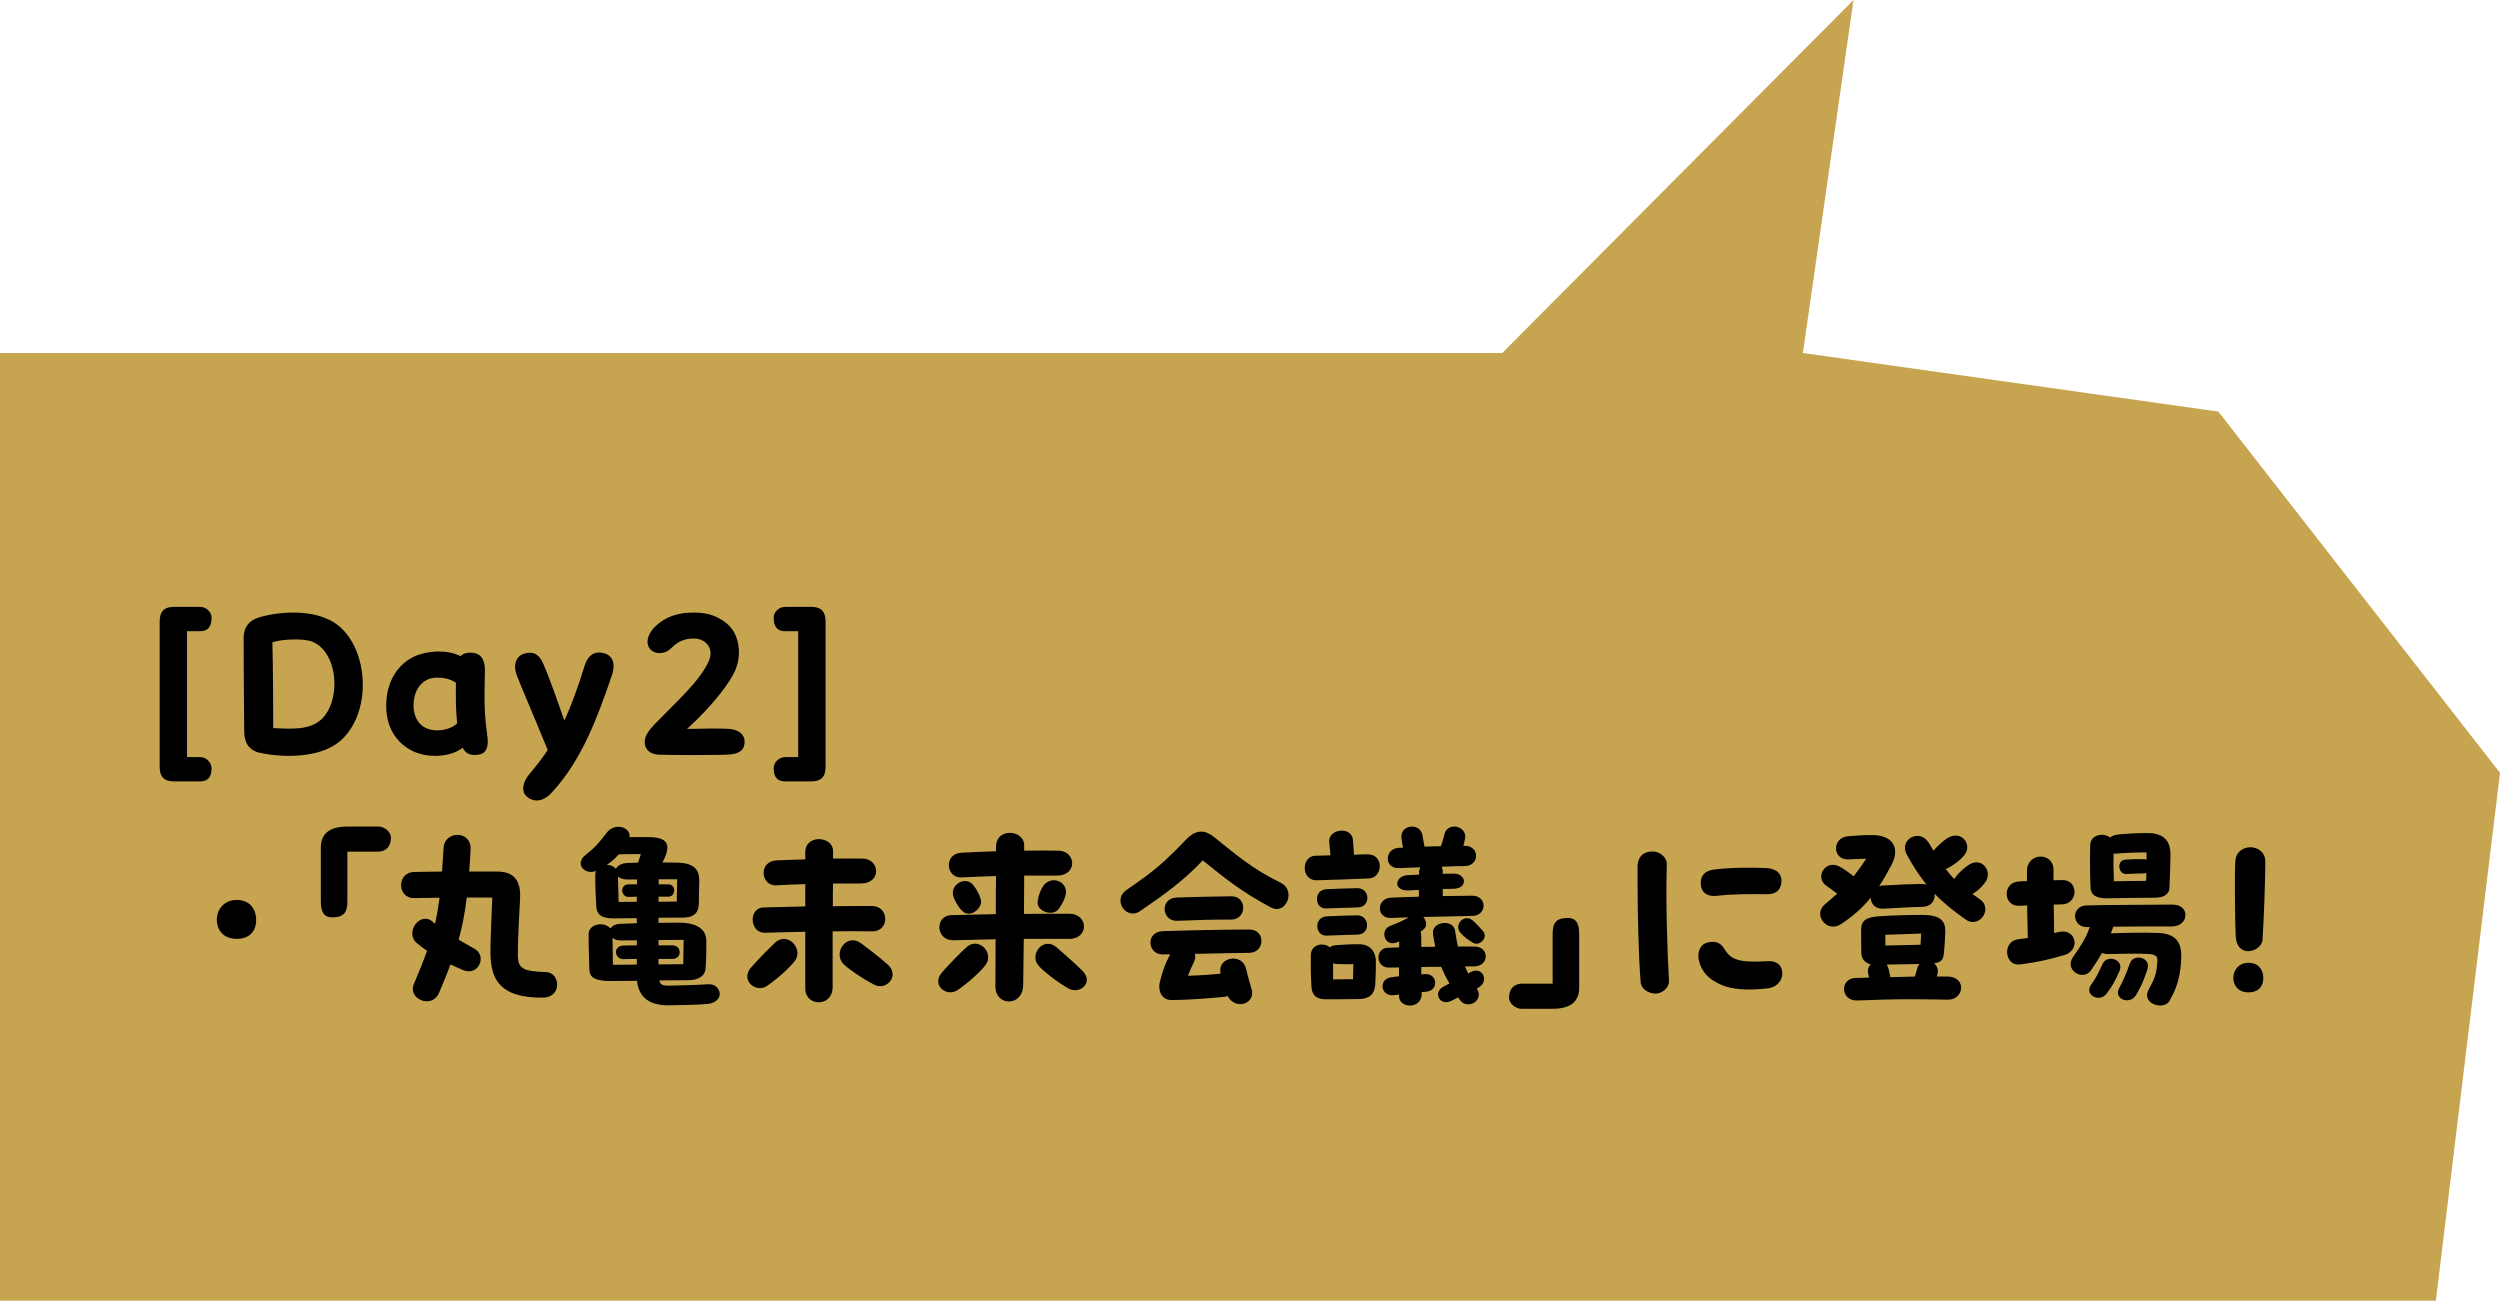
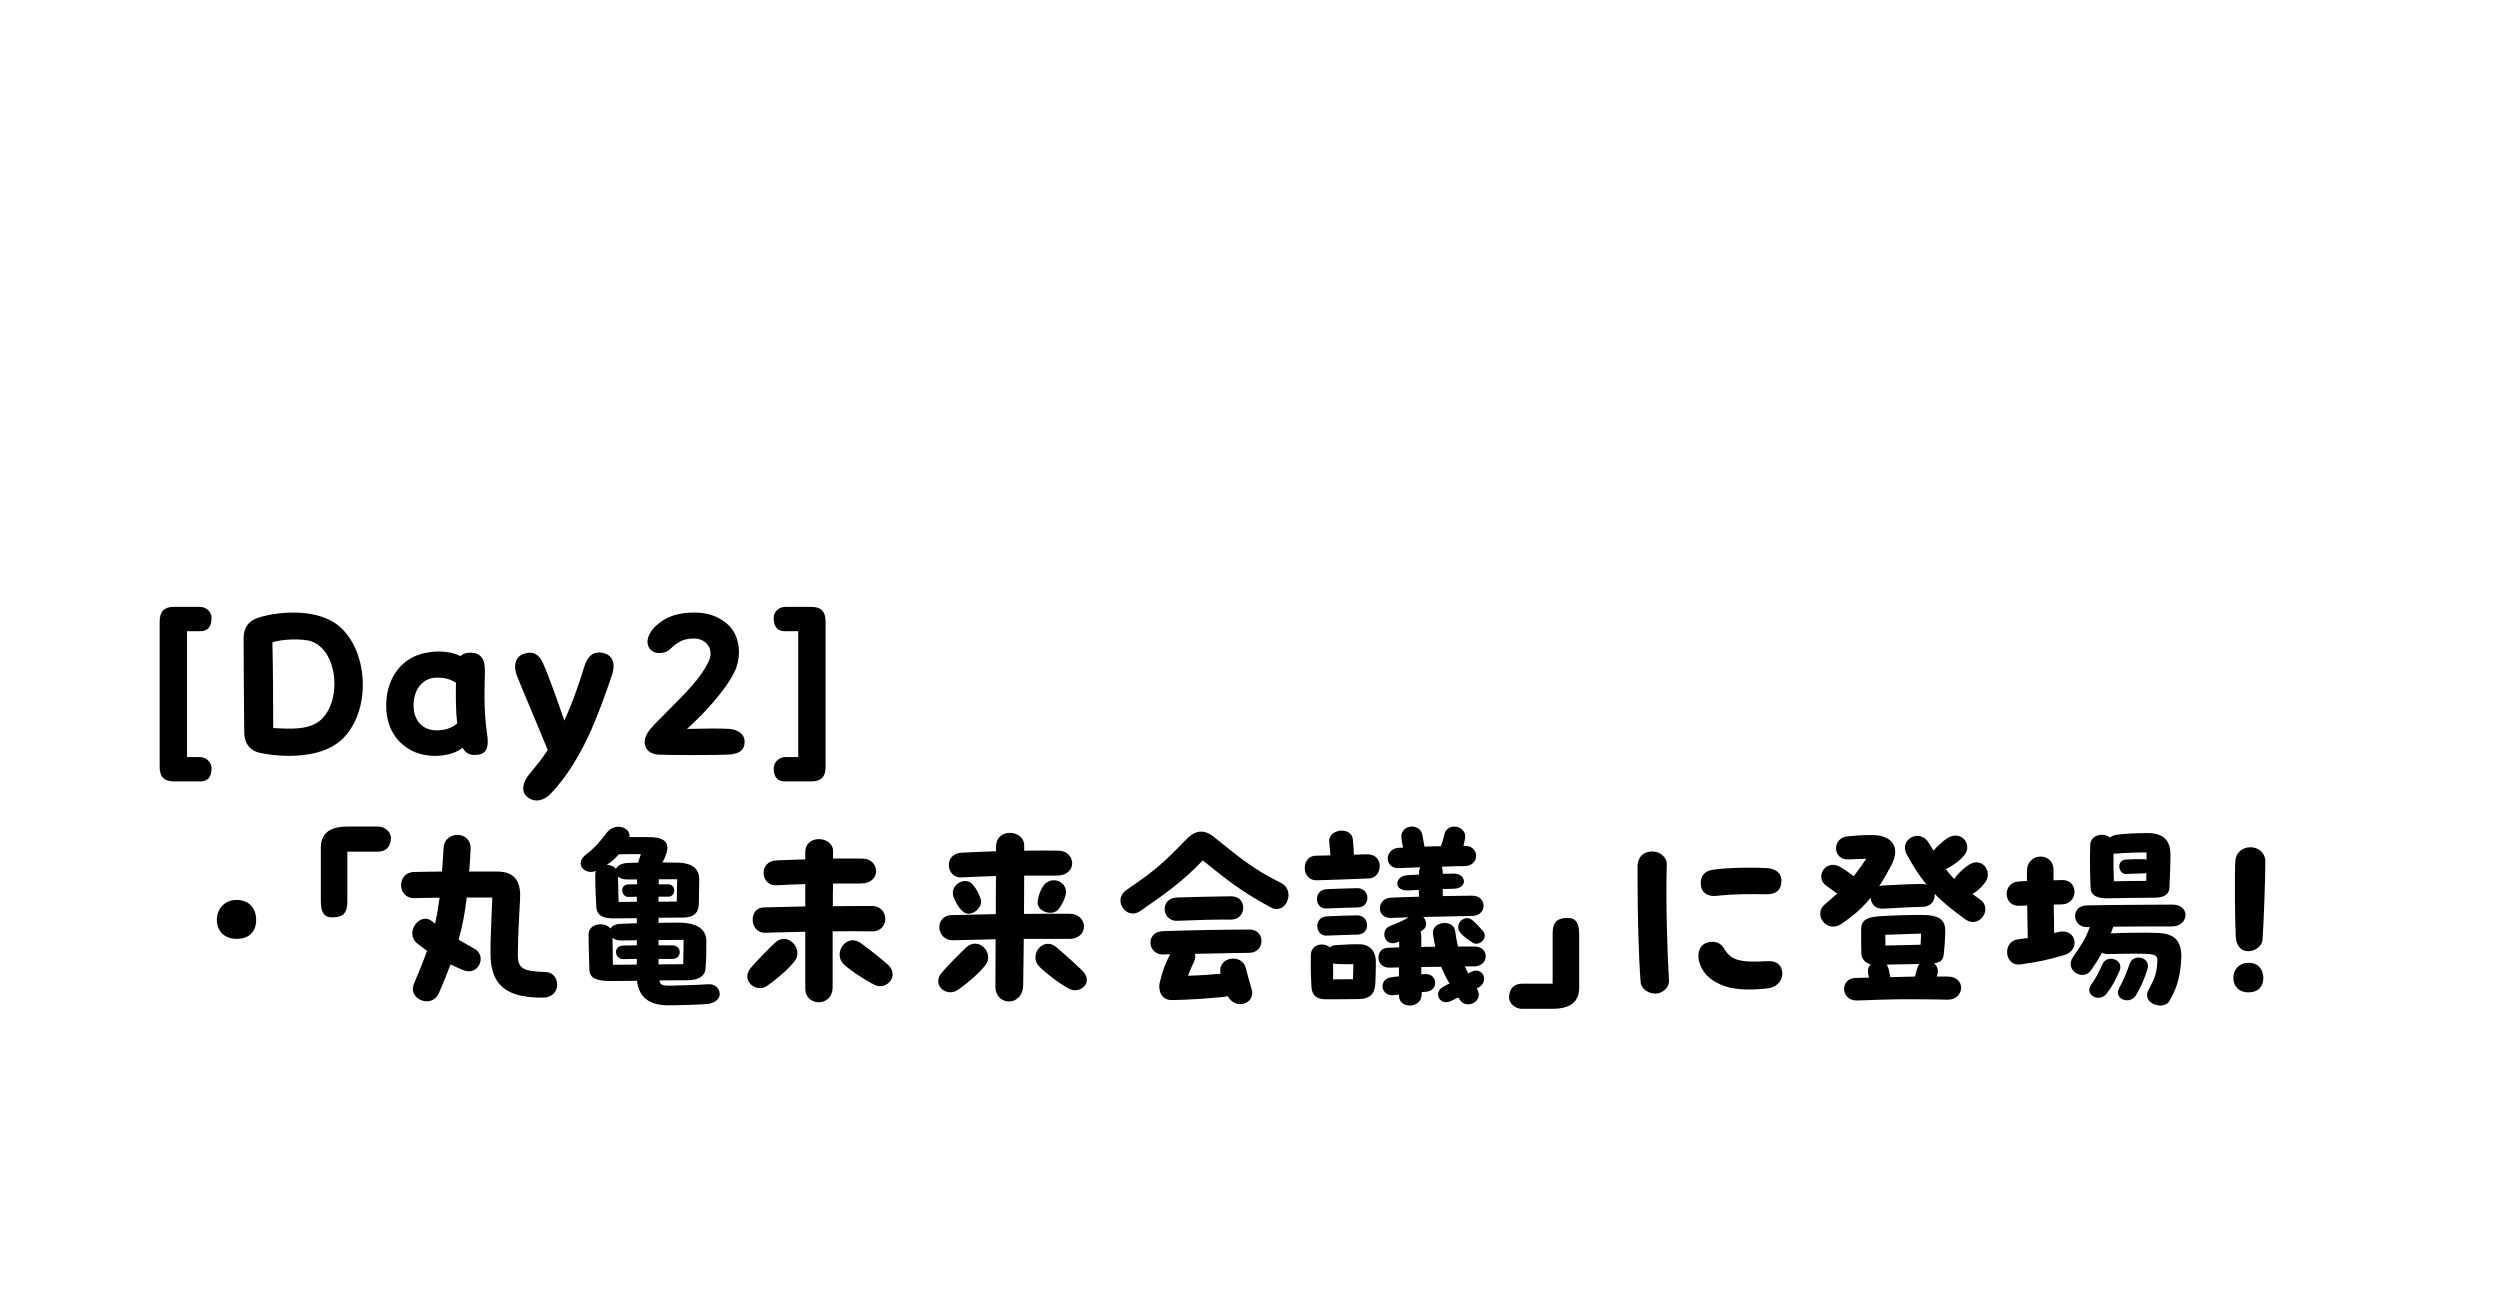
<svg xmlns="http://www.w3.org/2000/svg" width="148" height="77" viewBox="0 0 148 77" fill="none">
-   <path d="M144.203 77H0V20.899H88.93L109.727 0L106.731 20.899L131.325 24.366L148 45.75L144.203 77Z" fill="#C7A550" />
  <path d="M10.304 46.26C9.716 46.26 9.452 45.984 9.452 45.408V36.792C9.452 36.204 9.716 35.928 10.28 35.928H11.852C12.2 35.928 12.524 36.216 12.524 36.564C12.524 37.116 12.296 37.368 11.852 37.368H11.072V44.82H11.852C12.2 44.82 12.524 45.132 12.524 45.48C12.524 46.008 12.296 46.26 11.852 46.26H10.304ZM15.334 44.556C14.95 44.46 14.47 44.184 14.458 43.32C14.446 41.676 14.422 39.54 14.422 37.776C14.422 37.092 14.782 36.732 15.262 36.576C15.73 36.42 16.51 36.264 17.362 36.264C18.082 36.264 18.85 36.372 19.522 36.708C20.794 37.332 21.478 38.94 21.478 40.536C21.478 41.724 21.106 42.9 20.314 43.704C19.51 44.52 18.226 44.748 17.098 44.748C16.402 44.748 15.754 44.652 15.334 44.556ZM16.174 43.104C17.158 43.14 18.334 43.272 19.078 42.54C19.558 42.048 19.798 41.268 19.798 40.476C19.798 39.42 19.366 38.352 18.502 37.992C17.95 37.764 16.582 37.848 16.126 38.028C16.162 39.6 16.174 41.496 16.174 43.104ZM28.839 43.488C28.863 43.644 28.875 43.788 28.875 43.908C28.875 44.34 28.719 44.616 28.335 44.676C27.879 44.748 27.579 44.628 27.387 44.268C26.991 44.592 26.367 44.748 25.755 44.748C25.323 44.748 24.903 44.664 24.555 44.52C23.403 44.016 22.863 42.984 22.863 41.784C22.863 41.604 22.875 41.412 22.899 41.22C23.079 39.9 23.919 38.904 25.179 38.652C25.431 38.604 25.695 38.568 25.959 38.568C26.427 38.568 26.883 38.652 27.267 38.844C27.411 38.688 27.627 38.628 27.891 38.64C28.491 38.664 28.719 39.048 28.707 39.744C28.695 40.236 28.683 40.704 28.683 41.184C28.683 41.928 28.719 42.672 28.839 43.488ZM24.483 41.748C24.483 42.612 24.963 43.236 25.863 43.236C26.283 43.236 26.727 43.128 27.063 42.828C26.979 42.012 26.979 41.184 26.991 40.416C26.607 40.164 26.223 40.116 25.875 40.116C24.963 40.116 24.483 40.884 24.483 41.748ZM36.325 39.408C36.325 39.588 36.289 39.804 36.205 40.032C35.401 42.396 34.441 45.024 32.653 46.932C32.353 47.256 32.041 47.388 31.777 47.388C31.513 47.388 31.285 47.268 31.129 47.1C30.865 46.812 30.937 46.296 31.357 45.804C31.753 45.336 32.113 44.88 32.425 44.4C31.729 42.684 30.745 40.404 30.577 39.936C30.529 39.78 30.493 39.624 30.493 39.48C30.493 39.12 30.661 38.808 31.021 38.7C31.141 38.664 31.261 38.64 31.369 38.64C31.693 38.64 31.945 38.82 32.149 39.264C32.365 39.732 32.893 41.148 33.409 42.66C33.841 41.724 34.213 40.692 34.597 39.444C34.765 38.892 35.065 38.628 35.461 38.628C35.965 38.628 36.325 38.916 36.325 39.408ZM38.981 44.676C38.453 44.64 38.165 44.352 38.165 43.92C38.165 43.584 38.393 43.248 38.753 42.876C40.181 41.4 41.405 40.344 41.957 39.144C42.029 38.988 42.065 38.832 42.065 38.688C42.065 38.184 41.657 37.8 41.093 37.8C40.229 37.8 39.953 38.196 39.605 38.484C39.473 38.592 39.257 38.664 39.029 38.664C38.801 38.664 38.561 38.568 38.417 38.328C38.357 38.22 38.333 38.112 38.333 37.992C38.333 37.656 38.561 37.296 38.813 37.068C39.401 36.504 40.133 36.264 41.081 36.264C41.921 36.264 42.485 36.48 43.013 36.9C43.517 37.308 43.745 37.956 43.745 38.616C43.745 39.024 43.649 39.444 43.469 39.804C42.941 40.872 41.693 42.228 40.673 43.152C41.525 43.128 42.785 43.116 43.193 43.152C43.733 43.2 44.081 43.488 44.081 43.896C44.081 44.364 43.841 44.604 43.229 44.664C42.977 44.688 41.945 44.7 40.949 44.7C40.085 44.7 39.257 44.688 38.981 44.676ZM46.474 46.26C46.03 46.26 45.802 46.008 45.802 45.48C45.802 45.132 46.126 44.82 46.474 44.82H47.254V37.368H46.474C46.03 37.368 45.802 37.116 45.802 36.564C45.802 36.216 46.126 35.928 46.474 35.928H48.046C48.61 35.928 48.874 36.204 48.874 36.792V45.408C48.874 45.984 48.61 46.26 48.022 46.26H46.474ZM14.012 55.58C13.16 55.58 12.836 54.98 12.836 54.464C12.836 53.78 13.316 53.276 14.012 53.276C14.756 53.276 15.164 53.78 15.164 54.464C15.164 55.124 14.78 55.58 14.012 55.58ZM19.664 54.308C19.316 54.308 18.992 54.164 18.992 53.36V50.192C18.992 49.376 19.472 48.932 20.576 48.932H22.412C22.76 48.932 23.144 49.244 23.144 49.592C23.144 50.144 22.82 50.42 22.364 50.42H20.564V53.372C20.564 54.02 20.348 54.308 19.664 54.308ZM32.336 57.548C32.744 57.56 32.984 57.92 32.984 58.292C32.984 58.664 32.732 59.048 32.144 59.06C29.624 59.084 29.06 58.016 29.036 56.456C29.024 55.712 29.108 54.116 29.144 53.132H27.632C27.524 54.02 27.38 54.812 27.152 55.628C27.452 55.808 27.764 55.976 28.088 56.168C28.856 56.588 28.328 57.812 27.416 57.428C27.164 57.32 26.912 57.212 26.672 57.092C26.48 57.608 26.252 58.172 25.988 58.784C25.832 59.132 25.556 59.276 25.268 59.276C24.764 59.276 24.26 58.82 24.5 58.256C24.824 57.5 25.076 56.864 25.28 56.288C25.076 56.144 24.884 56 24.692 55.844C23.924 55.22 24.872 53.924 25.604 54.56C25.652 54.608 25.7 54.644 25.76 54.68C25.868 54.188 25.952 53.696 26.024 53.144C25.388 53.156 24.848 53.156 24.536 53.168C24.008 53.18 23.744 52.796 23.744 52.4C23.744 52.016 23.996 51.632 24.512 51.62C24.908 51.608 25.496 51.608 26.168 51.596C26.204 51.164 26.228 50.684 26.264 50.156C26.3 49.676 26.696 49.424 27.08 49.424C27.488 49.424 27.884 49.7 27.86 50.276C27.836 50.744 27.812 51.188 27.776 51.596H29.444C30.632 51.596 30.836 52.388 30.788 53.228C30.74 54.152 30.656 55.52 30.656 56.504C30.656 57.356 30.956 57.5 32.336 57.548ZM41.924 58.268C42.332 58.232 42.608 58.532 42.608 58.844C42.608 59.096 42.404 59.36 41.924 59.432C41.48 59.48 39.932 59.516 39.56 59.516C38.204 59.516 37.796 58.82 37.712 58.064C37.052 58.064 36.464 58.076 36.152 58.076C35.336 58.076 34.916 57.92 34.892 57.428C34.88 56.816 34.844 56.072 34.844 55.316C34.844 54.656 35.804 54.548 36.14 54.968C36.224 54.824 36.416 54.704 36.716 54.692L37.7 54.656V54.356L36.356 54.368C35.54 54.38 35.324 54.08 35.3 53.684C35.264 53.072 35.24 52.532 35.24 51.8C35.24 51.704 35.252 51.632 35.288 51.56C34.796 51.74 34.376 51.464 34.376 51.104C34.376 50.948 34.46 50.768 34.664 50.612C35.204 50.192 35.456 49.904 35.924 49.292C36.104 49.052 36.368 48.944 36.608 48.944C36.992 48.944 37.316 49.196 37.268 49.556H38.372C39.548 49.556 39.692 50.012 39.344 50.804C39.308 50.876 39.272 50.96 39.212 51.056C39.608 51.056 39.92 51.068 40.064 51.068C41.156 51.08 41.396 51.548 41.396 52.124C41.396 52.436 41.372 52.964 41.372 53.468C41.372 53.936 41.18 54.308 40.46 54.32L38.984 54.332V54.632C39.584 54.62 40.088 54.62 40.28 54.62C41.432 54.656 41.816 55.124 41.816 55.724C41.816 56.036 41.816 56.84 41.768 57.344C41.744 57.74 41.408 58.016 40.76 58.028C40.436 58.028 39.764 58.04 39.032 58.04C39.08 58.304 39.224 58.352 39.62 58.352C39.908 58.352 41.456 58.304 41.924 58.268ZM35.924 51.2C36.128 51.2 36.344 51.284 36.464 51.44C36.536 51.272 36.752 51.116 37.1 51.092C37.256 51.08 37.496 51.08 37.772 51.068C37.82 50.924 37.88 50.756 37.94 50.564C37.508 50.564 37.028 50.564 36.632 50.576C36.428 50.804 36.2 51.02 35.924 51.2ZM36.62 53.396L37.7 53.384V53.084C37.496 53.096 37.316 53.096 37.232 53.096C36.764 53.132 36.656 52.364 37.208 52.352H37.712V52.064H37.112C36.872 52.064 36.704 51.992 36.584 51.896L36.62 53.396ZM40.088 52.052H38.996V52.352H39.56C40.04 52.352 40.028 53.084 39.56 53.084H38.984V53.384L40.064 53.372L40.088 52.052ZM36.26 55.52L36.284 57.116L37.7 57.104V56.768C37.352 56.768 37.064 56.78 36.932 56.78C36.38 56.816 36.248 55.988 36.92 55.976C37.088 55.976 37.376 55.964 37.7 55.964V55.664L36.752 55.676C36.536 55.676 36.38 55.616 36.26 55.52ZM40.472 55.64L38.984 55.652V55.964H39.812C40.388 55.976 40.376 56.768 39.812 56.768H38.984V57.092L40.448 57.08L40.472 55.64ZM49.292 55.136V58.424C49.292 59.048 48.884 59.336 48.464 59.336C48.068 59.336 47.672 59.06 47.672 58.508V55.16C46.916 55.172 46.148 55.196 45.296 55.22C44.36 55.244 44.3 53.744 45.2 53.72C46.1 53.696 46.892 53.684 47.672 53.66V52.34C47.132 52.352 46.58 52.376 45.944 52.412C45.032 52.448 44.888 50.996 45.956 50.936C46.532 50.912 47.096 50.888 47.672 50.876V50.468C47.672 49.916 48.068 49.676 48.476 49.676C48.896 49.676 49.316 49.928 49.316 50.372V50.828C49.88 50.828 50.468 50.816 51.08 50.828C52.076 50.84 52.232 52.316 50.924 52.304H49.316C49.304 52.748 49.304 53.192 49.304 53.648C50 53.636 50.756 53.636 51.62 53.636C52.664 53.636 52.676 55.148 51.632 55.136C50.78 55.124 50.024 55.124 49.292 55.136ZM45.872 55.82C46.628 55.088 47.624 56.216 47.024 56.924C46.712 57.32 46.04 57.932 45.392 58.376C44.9 58.7 44.24 58.328 44.24 57.8C44.24 57.644 44.3 57.464 44.456 57.284C44.852 56.828 45.548 56.12 45.872 55.82ZM52.556 57.104C52.76 57.284 52.844 57.488 52.844 57.68C52.844 58.16 52.28 58.556 51.776 58.304C51.068 57.944 50.324 57.428 49.964 57.104C49.268 56.432 50.108 55.22 50.96 55.832C51.32 56.096 52.112 56.696 52.556 57.104ZM63.296 55.58H60.608L60.572 58.316C60.56 58.976 60.14 59.288 59.732 59.288C59.324 59.288 58.928 58.988 58.928 58.4C58.928 57.776 58.94 56.744 58.94 55.604C58.148 55.628 57.332 55.64 56.444 55.664C55.388 55.688 55.316 54.188 56.336 54.176C57.284 54.152 58.124 54.14 58.952 54.116C58.952 53.312 58.952 52.532 58.964 51.86C58.268 51.884 57.572 51.908 56.912 51.944C55.988 51.98 55.856 50.528 56.924 50.48C57.524 50.444 58.22 50.42 58.964 50.396V50.144C58.964 49.556 59.372 49.304 59.78 49.304C60.2 49.304 60.632 49.568 60.632 50.048V50.36C61.34 50.348 62.036 50.348 62.672 50.36C63.692 50.372 63.836 51.848 62.528 51.836H60.632C60.632 52.604 60.62 53.348 60.62 54.104C61.424 54.092 62.276 54.092 63.284 54.092C64.46 54.092 64.472 55.592 63.296 55.58ZM61.796 52.4C62.288 51.8 63.236 52.208 63.092 52.952C63.044 53.204 62.864 53.564 62.672 53.816C62.324 54.284 61.304 53.96 61.436 53.312C61.496 52.952 61.616 52.64 61.796 52.4ZM56.96 53.924C56.744 53.72 56.54 53.36 56.444 53.084C56.204 52.352 57.188 51.836 57.608 52.388C57.824 52.664 57.956 52.892 58.064 53.252C58.208 53.72 57.452 54.416 56.96 53.924ZM57.176 56.108C57.932 55.376 58.916 56.456 58.316 57.164C58.004 57.56 57.332 58.172 56.684 58.616C56.192 58.94 55.544 58.604 55.544 58.088C55.544 57.932 55.604 57.752 55.76 57.572C56.156 57.116 56.852 56.408 57.176 56.108ZM64.076 57.464C64.256 57.644 64.34 57.836 64.34 58.004C64.34 58.472 63.752 58.796 63.26 58.52C62.576 58.136 61.856 57.56 61.52 57.212C60.872 56.54 61.76 55.4 62.552 56.084C62.9 56.384 63.644 57.032 64.076 57.464ZM75.812 52.256C76.136 52.412 76.28 52.7 76.28 52.988C76.28 53.516 75.812 54.032 75.236 53.72C73.412 52.748 72.464 51.944 71.204 50.936C70.028 52.172 68.984 52.916 67.496 53.936C66.92 54.332 66.332 53.84 66.332 53.312C66.332 53.084 66.44 52.856 66.704 52.676C68.432 51.488 68.828 51.128 70.232 49.688C70.532 49.376 70.82 49.232 71.108 49.232C71.36 49.232 71.612 49.34 71.876 49.556C73.112 50.54 74.108 51.428 75.812 52.256ZM69.692 54.512C68.768 54.548 68.636 53.168 69.68 53.132C70.856 53.096 71.312 53.084 72.884 53.06C73.856 53.048 73.82 54.44 72.884 54.44C71.744 54.44 71.132 54.452 69.692 54.512ZM73.964 55.028C74.936 55.028 74.9 56.396 73.964 56.408C73.352 56.42 72.092 56.432 70.736 56.468C70.784 56.612 70.76 56.78 70.676 56.96C70.544 57.236 70.448 57.44 70.328 57.764C71.144 57.74 71.756 57.692 72.26 57.644L72.248 57.596C72.092 56.636 73.532 56.408 73.76 57.332C73.88 57.836 73.94 58.016 74.084 58.52C74.264 59.096 73.856 59.444 73.424 59.444C73.148 59.444 72.848 59.288 72.68 58.964C72.62 58.988 72.56 59 72.488 59.012C71.564 59.108 70.34 59.192 69.38 59.204C68.708 59.216 68.552 58.568 68.66 58.148C68.84 57.44 68.948 57.128 69.272 56.492L68.852 56.504C67.928 56.528 67.796 55.16 68.84 55.124C70.256 55.076 72.632 55.028 73.964 55.028ZM87.068 57.548C87.776 57.164 88.208 58.124 87.488 58.484L87.428 58.52L87.452 58.568C87.86 59.264 86.84 59.792 86.432 59.204C86.396 59.156 86.36 59.108 86.324 59.048C86.192 59.12 86.06 59.18 85.916 59.252C85.232 59.588 84.812 58.748 85.448 58.412L85.808 58.22C85.616 57.896 85.46 57.572 85.316 57.236C84.944 57.236 84.548 57.236 84.14 57.248V57.68C84.212 57.68 84.284 57.668 84.356 57.668C85.112 57.608 85.196 58.664 84.416 58.712C84.332 58.712 84.248 58.724 84.164 58.736V58.82C84.176 59.3 83.816 59.528 83.468 59.528C83.132 59.528 82.82 59.336 82.82 58.94V58.88L82.508 58.916C81.728 59 81.596 57.968 82.34 57.86C82.496 57.836 82.652 57.812 82.82 57.8V57.272C82.628 57.272 82.436 57.284 82.256 57.284C81.416 57.308 81.392 56.132 82.16 56.108C82.388 56.096 82.616 56.096 82.832 56.084V55.736C82.784 55.76 82.736 55.772 82.676 55.796C81.932 56.06 81.68 55.04 82.304 54.812C82.724 54.656 83.084 54.488 83.396 54.308C82.892 54.32 82.508 54.332 82.4 54.344C81.44 54.404 81.488 53.18 82.328 53.144C82.856 53.12 83.432 53.096 84.008 53.084C83.996 52.94 83.996 52.808 83.996 52.688C83.768 52.688 83.576 52.7 83.42 52.712C82.436 52.772 82.568 51.86 83.312 51.812L84.008 51.776V51.68C84.008 51.548 84.032 51.44 84.08 51.344C83.492 51.368 83 51.38 82.856 51.392C81.908 51.452 81.956 50.24 82.796 50.192C82.88 50.192 82.976 50.18 83.06 50.18C83.024 50 82.988 49.832 82.964 49.604C82.916 49.172 83.252 48.932 83.588 48.932C83.876 48.932 84.152 49.1 84.212 49.46C84.248 49.652 84.272 49.832 84.332 50.12C84.668 50.108 85.004 50.096 85.304 50.096C85.412 49.784 85.46 49.592 85.508 49.4C85.58 49.076 85.832 48.932 86.096 48.932C86.444 48.932 86.804 49.196 86.732 49.64C86.696 49.808 86.672 49.94 86.636 50.072H86.708C87.608 50.06 87.62 51.26 86.708 51.272C86.444 51.272 85.928 51.284 85.352 51.308C85.412 51.476 85.412 51.596 85.412 51.728C85.628 51.728 85.832 51.728 86.024 51.716C86.828 51.692 86.924 52.604 86.036 52.616C85.868 52.616 85.652 52.628 85.412 52.628V53.048C86.108 53.036 86.732 53.024 87.14 53.024C88.052 53.012 88.064 54.212 87.14 54.224L84.26 54.284C84.464 54.512 84.512 54.872 84.224 55.064L84.092 55.16C84.128 55.232 84.14 55.328 84.14 55.436V56.06C84.416 56.048 84.692 56.048 84.968 56.048C84.92 55.82 84.872 55.568 84.836 55.316C84.716 54.524 86.06 54.392 86.144 55.112C86.192 55.472 86.252 55.772 86.312 56.036H87.296C87.74 56.036 87.956 56.324 87.956 56.612C87.956 56.912 87.728 57.2 87.272 57.212H86.72C86.78 57.356 86.852 57.488 86.924 57.632C86.972 57.596 87.02 57.572 87.068 57.548ZM80.936 50.576C81.956 50.552 81.872 51.968 81.044 52.004C80.228 52.04 78.536 52.1 77.96 52.112C77.468 52.124 77.24 51.752 77.24 51.38C77.24 51.032 77.456 50.672 77.864 50.66C78.14 50.648 78.44 50.648 78.764 50.636C78.728 50.336 78.716 50.048 78.692 49.844C78.608 49.064 80.036 48.884 80.096 49.736C80.108 49.892 80.132 50.18 80.156 50.6C80.468 50.588 80.744 50.576 80.936 50.576ZM80.348 52.58C81.128 52.568 81.152 53.696 80.396 53.72C80.048 53.732 79.004 53.756 78.5 53.78C77.828 53.816 77.732 52.688 78.524 52.64C78.98 52.616 79.772 52.592 80.348 52.58ZM80.324 54.188C81.104 54.176 81.14 55.304 80.384 55.328C80.036 55.34 79.028 55.364 78.536 55.388C77.84 55.424 77.756 54.284 78.548 54.248C79.004 54.224 79.748 54.2 80.324 54.188ZM87.164 54.476C87.428 54.692 87.584 54.896 87.764 55.088C88.16 55.496 87.584 56.036 87.212 55.82C86.864 55.616 86.636 55.424 86.456 55.22C86.048 54.74 86.684 54.08 87.164 54.476ZM80.588 55.904C81.056 55.94 81.452 56.264 81.452 56.96C81.452 57.272 81.44 57.908 81.416 58.268C81.38 58.856 81.068 59.132 80.468 59.144C79.904 59.156 79.004 59.156 78.476 59.156C77.804 59.156 77.66 58.784 77.636 58.4C77.6 57.728 77.588 57.332 77.6 56.54C77.612 55.892 78.356 55.76 78.728 56.084C78.812 56.012 78.92 55.964 79.088 55.952C79.352 55.928 80.288 55.88 80.588 55.904ZM80.096 57.968L80.12 57.08C79.844 57.08 79.22 57.08 79.076 57.068C79.016 57.068 78.968 57.044 78.92 57.02V57.98L80.096 57.968ZM90.068 59.72C89.72 59.72 89.336 59.408 89.336 59.06C89.336 58.508 89.66 58.232 90.116 58.232H91.916V55.28C91.916 54.632 92.132 54.344 92.816 54.344C93.164 54.344 93.488 54.488 93.488 55.292V58.46C93.488 59.276 93.008 59.72 91.904 59.72H90.068ZM98 58.82C97.592 58.82 97.148 58.544 97.124 58.124C97.004 56.576 96.944 54.152 96.944 52.088V51.212C96.992 50.696 97.292 50.408 97.844 50.408C98.264 50.408 98.696 50.756 98.672 51.176C98.612 53.372 98.696 56.24 98.804 58.028C98.84 58.424 98.456 58.82 98 58.82ZM101.6 53.036C101.036 53.096 100.712 52.796 100.688 52.364C100.64 51.848 100.94 51.536 101.468 51.476C102.44 51.356 103.748 51.344 104.6 51.392C105.176 51.428 105.524 51.74 105.452 52.28C105.392 52.712 105.14 52.952 104.552 52.94C103.616 52.928 102.692 52.916 101.6 53.036ZM104.672 58.508C103.436 58.652 102.524 58.58 101.876 58.292C101.144 57.968 100.748 57.536 100.58 56.888C100.484 56.504 100.556 55.964 101.048 55.808C101.552 55.652 101.888 55.856 102.044 56.12C102.452 56.804 102.86 57.008 104.672 56.9C105.188 56.876 105.512 57.14 105.512 57.644C105.512 58.112 105.116 58.46 104.672 58.508ZM117.2 53.228C118.016 53.78 117.176 55.004 116.372 54.44C115.7 53.96 115.088 53.492 114.524 52.904C114.584 53.264 114.344 53.684 113.804 53.684C113.564 53.684 112.7 53.72 111.5 53.792C111.008 53.828 110.756 53.492 110.744 53.144C110.228 53.78 109.664 54.26 108.992 54.704C108.38 55.112 107.756 54.62 107.756 54.092C107.756 53.9 107.84 53.696 108.044 53.528L108.764 52.904L108.104 52.424C107.432 51.944 108.044 50.888 108.872 51.284C109.076 51.392 109.412 51.62 109.736 51.872C109.964 51.584 110.204 51.26 110.48 50.84C110.108 50.852 109.736 50.852 109.46 50.876C108.476 50.948 108.428 49.592 109.388 49.508C109.868 49.472 110.192 49.436 110.66 49.436H110.876C111.944 49.448 112.544 50.096 111.98 51.2C111.728 51.68 111.488 52.1 111.248 52.46C111.32 52.436 111.392 52.424 111.464 52.424C112.592 52.364 112.964 52.34 113.72 52.328C113.852 52.328 113.96 52.34 114.056 52.376C113.648 51.872 113.252 51.284 112.868 50.564C112.412 49.7 113.648 49.004 114.188 49.904C114.284 50.072 114.38 50.216 114.464 50.36C114.608 50.168 115.04 49.772 115.268 49.628C116.084 49.1 116.792 49.976 116.3 50.612C116.06 50.912 115.748 51.152 115.316 51.392C115.28 51.416 115.232 51.428 115.184 51.44C115.352 51.668 115.52 51.86 115.688 52.04C115.724 51.98 115.76 51.932 115.808 51.872C116.06 51.572 116.324 51.344 116.552 51.2C117.164 50.804 117.68 51.26 117.68 51.776C117.68 51.944 117.62 52.124 117.488 52.28C117.284 52.544 117.116 52.712 116.768 52.928L117.2 53.228ZM115.316 57.812C116.444 57.836 116.276 59.204 115.304 59.18C114.668 59.168 113.972 59.156 113.252 59.156C112.628 59.156 111.98 59.156 111.344 59.18C110.672 59.204 110.156 59.228 109.892 59.228C108.968 59.228 108.908 57.92 109.844 57.896C110.108 57.884 110.372 57.884 110.648 57.872C110.624 57.776 110.6 57.68 110.588 57.596C110.552 57.38 110.624 57.212 110.744 57.092C110.444 57.008 110.204 56.792 110.192 56.456C110.18 56.072 110.18 55.664 110.18 55.016C110.18 54.5 110.492 54.296 111.212 54.248C112.028 54.188 112.976 54.164 113.768 54.164C114.788 54.164 115.184 54.44 115.16 55.172C115.148 55.616 115.124 55.916 115.088 56.336C115.052 56.732 115.016 56.948 114.5 57.032C114.656 57.164 114.764 57.368 114.704 57.632C114.692 57.692 114.68 57.752 114.656 57.812H115.316ZM113.732 55.268L111.608 55.34L111.62 55.976L113.696 55.928L113.732 55.268ZM111.908 57.848L113.36 57.812L113.516 57.284C113.54 57.2 113.576 57.128 113.624 57.068L111.692 57.104C111.74 57.176 111.776 57.248 111.8 57.344C111.848 57.536 111.884 57.692 111.908 57.848ZM124.772 53.18C124.136 53.192 123.788 53 123.764 52.592C123.728 51.98 123.716 50.924 123.74 50.024C123.752 49.412 124.532 49.268 124.916 49.58C125.012 49.508 125.12 49.448 125.264 49.424C125.552 49.364 126.536 49.316 127.124 49.316C128.228 49.316 128.492 49.904 128.492 50.624C128.492 51.044 128.468 51.812 128.432 52.532C128.42 53.012 128 53.144 127.544 53.144C126.716 53.144 125.336 53.168 124.772 53.18ZM125.324 50.528C125.252 50.54 125.18 50.54 125.12 50.528C125.108 51.104 125.12 51.668 125.144 52.172C125.648 52.16 126.464 52.148 127.052 52.148C127.064 51.98 127.064 51.824 127.064 51.68C127.04 51.692 126.992 51.704 126.956 51.704C126.536 51.716 126.308 51.716 125.864 51.74C125.408 51.764 125.264 50.924 125.84 50.888C126.26 50.864 126.572 50.852 126.944 50.864C126.992 50.864 127.04 50.876 127.076 50.9V50.468C126.668 50.456 125.72 50.492 125.324 50.528ZM121.88 55.172C122.9 54.932 123.2 56.252 122.204 56.54C121.196 56.828 120.692 56.948 119.612 57.092C119.096 57.164 118.82 56.768 118.82 56.36C118.82 56.012 119.024 55.664 119.48 55.604L120.044 55.532L120.008 53.6C119.852 53.612 119.696 53.612 119.552 53.624C119.048 53.648 118.796 53.288 118.796 52.916C118.796 52.568 119.024 52.208 119.516 52.184C119.696 52.172 119.852 52.16 119.996 52.16V51.548C120.008 50.456 121.568 50.42 121.568 51.5V52.112C121.724 52.112 121.892 52.1 122.084 52.1C123.056 52.076 123.056 53.504 122.072 53.54C121.916 53.54 121.748 53.552 121.58 53.552C121.592 54.164 121.604 54.776 121.604 55.232C121.688 55.22 121.784 55.196 121.88 55.172ZM128.528 54.848C127.772 54.836 126.308 54.848 125.108 54.86L124.964 55.256C125.636 55.22 127.04 55.196 127.796 55.232C129.08 55.292 129.188 56.096 129.116 56.996C129.044 57.956 128.804 58.628 128.432 59.252C128.324 59.444 128.108 59.528 127.88 59.528C127.412 59.528 126.896 59.144 127.196 58.592C127.58 57.896 127.664 57.632 127.712 56.96C127.736 56.624 127.7 56.492 127.028 56.468C126.332 56.444 125.444 56.468 124.808 56.48C124.664 56.48 124.532 56.456 124.436 56.408C124.256 56.744 124.04 57.08 123.788 57.44C123.308 58.124 122.192 57.416 122.72 56.66C123.236 55.916 123.464 55.58 123.716 54.884H123.572C122.648 54.908 122.576 53.624 123.524 53.6C124.976 53.564 127.496 53.564 128.612 53.552C129.128 53.552 129.38 53.852 129.38 54.164C129.38 54.512 129.092 54.86 128.528 54.848ZM126.092 57.02C126.296 56.444 127.364 56.648 127.124 57.392C126.896 58.088 126.764 58.364 126.464 58.892C126.104 59.528 125.12 59.144 125.444 58.52C125.72 57.992 125.852 57.692 126.092 57.02ZM124.484 57.044C124.748 56.492 125.78 56.792 125.468 57.5C125.204 58.088 125.072 58.34 124.724 58.808C124.292 59.396 123.368 58.892 123.788 58.304C124.112 57.848 124.184 57.68 124.484 57.044ZM133.94 55.64C133.916 56.012 133.496 56.312 133.088 56.312C132.74 56.312 132.392 56.072 132.356 55.448C132.308 54.5 132.284 51.764 132.332 50.972C132.368 50.432 132.8 50.156 133.22 50.156C133.664 50.156 134.096 50.444 134.108 50.996C134.108 52.004 134.012 54.692 133.94 55.64ZM133.112 58.748C132.464 58.748 132.212 58.292 132.212 57.896C132.212 57.38 132.584 56.996 133.112 56.996C133.676 56.996 133.988 57.38 133.988 57.896C133.988 58.4 133.688 58.748 133.112 58.748Z" fill="black" />
</svg>